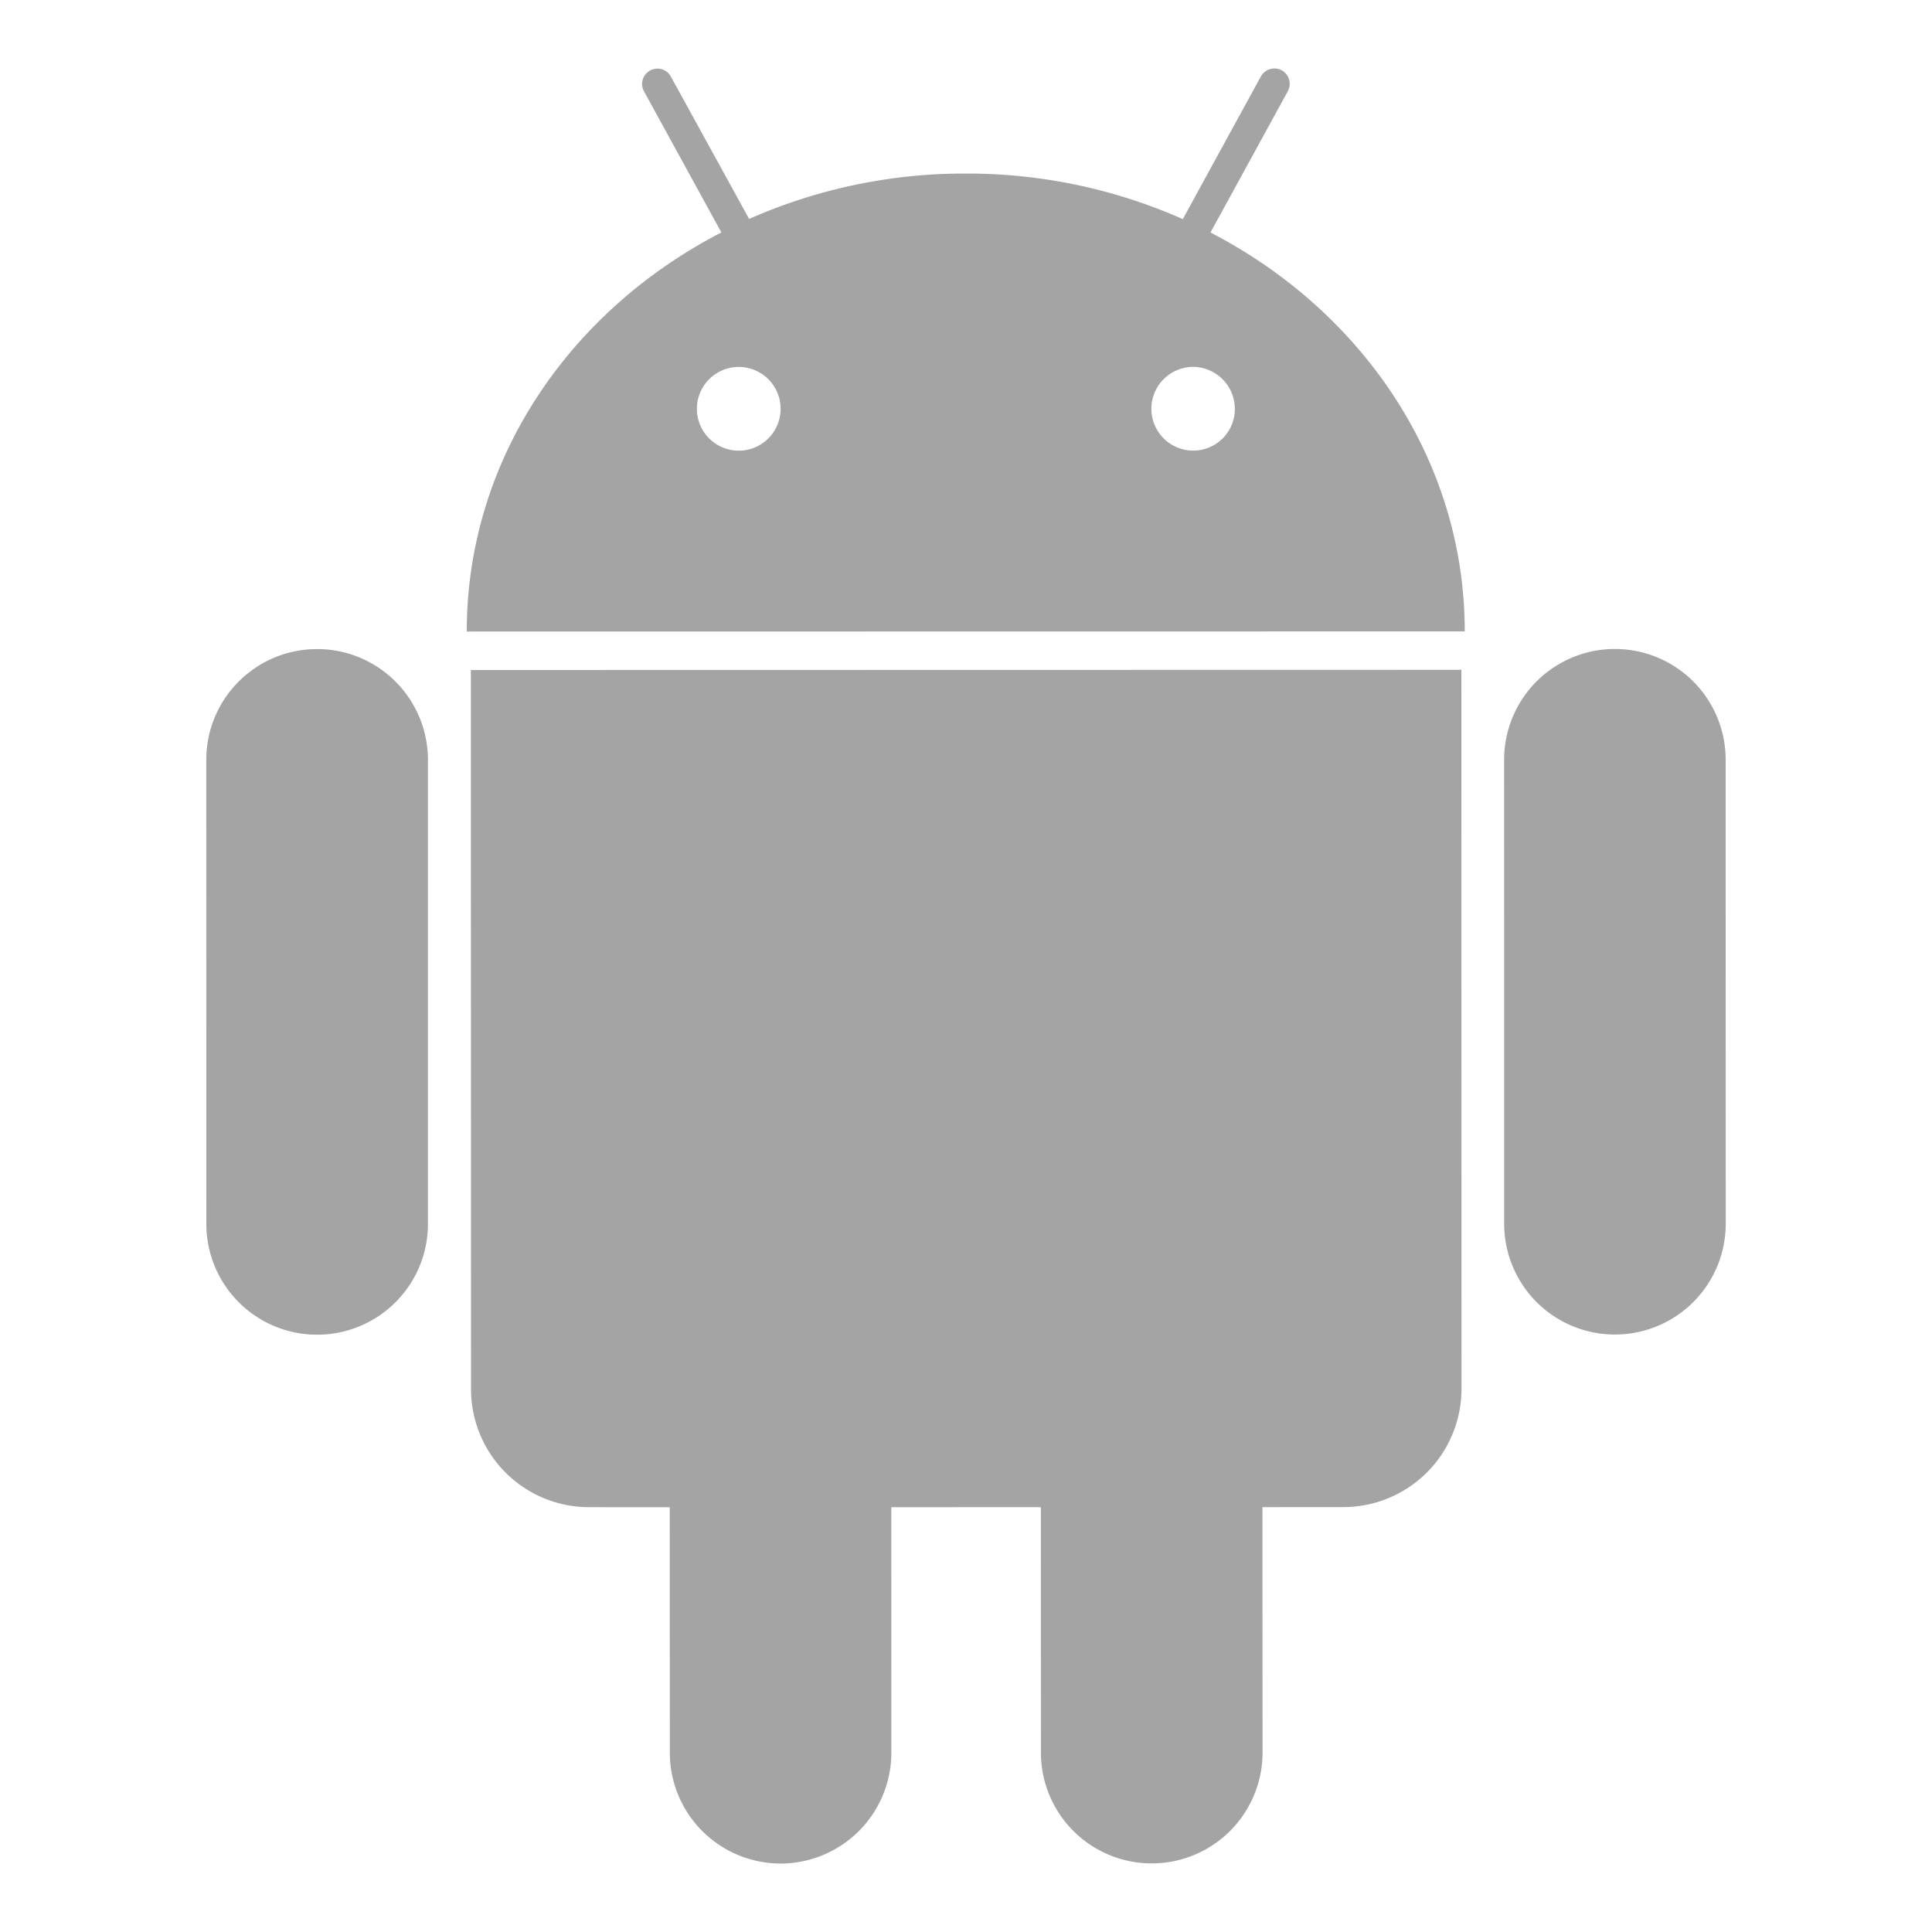
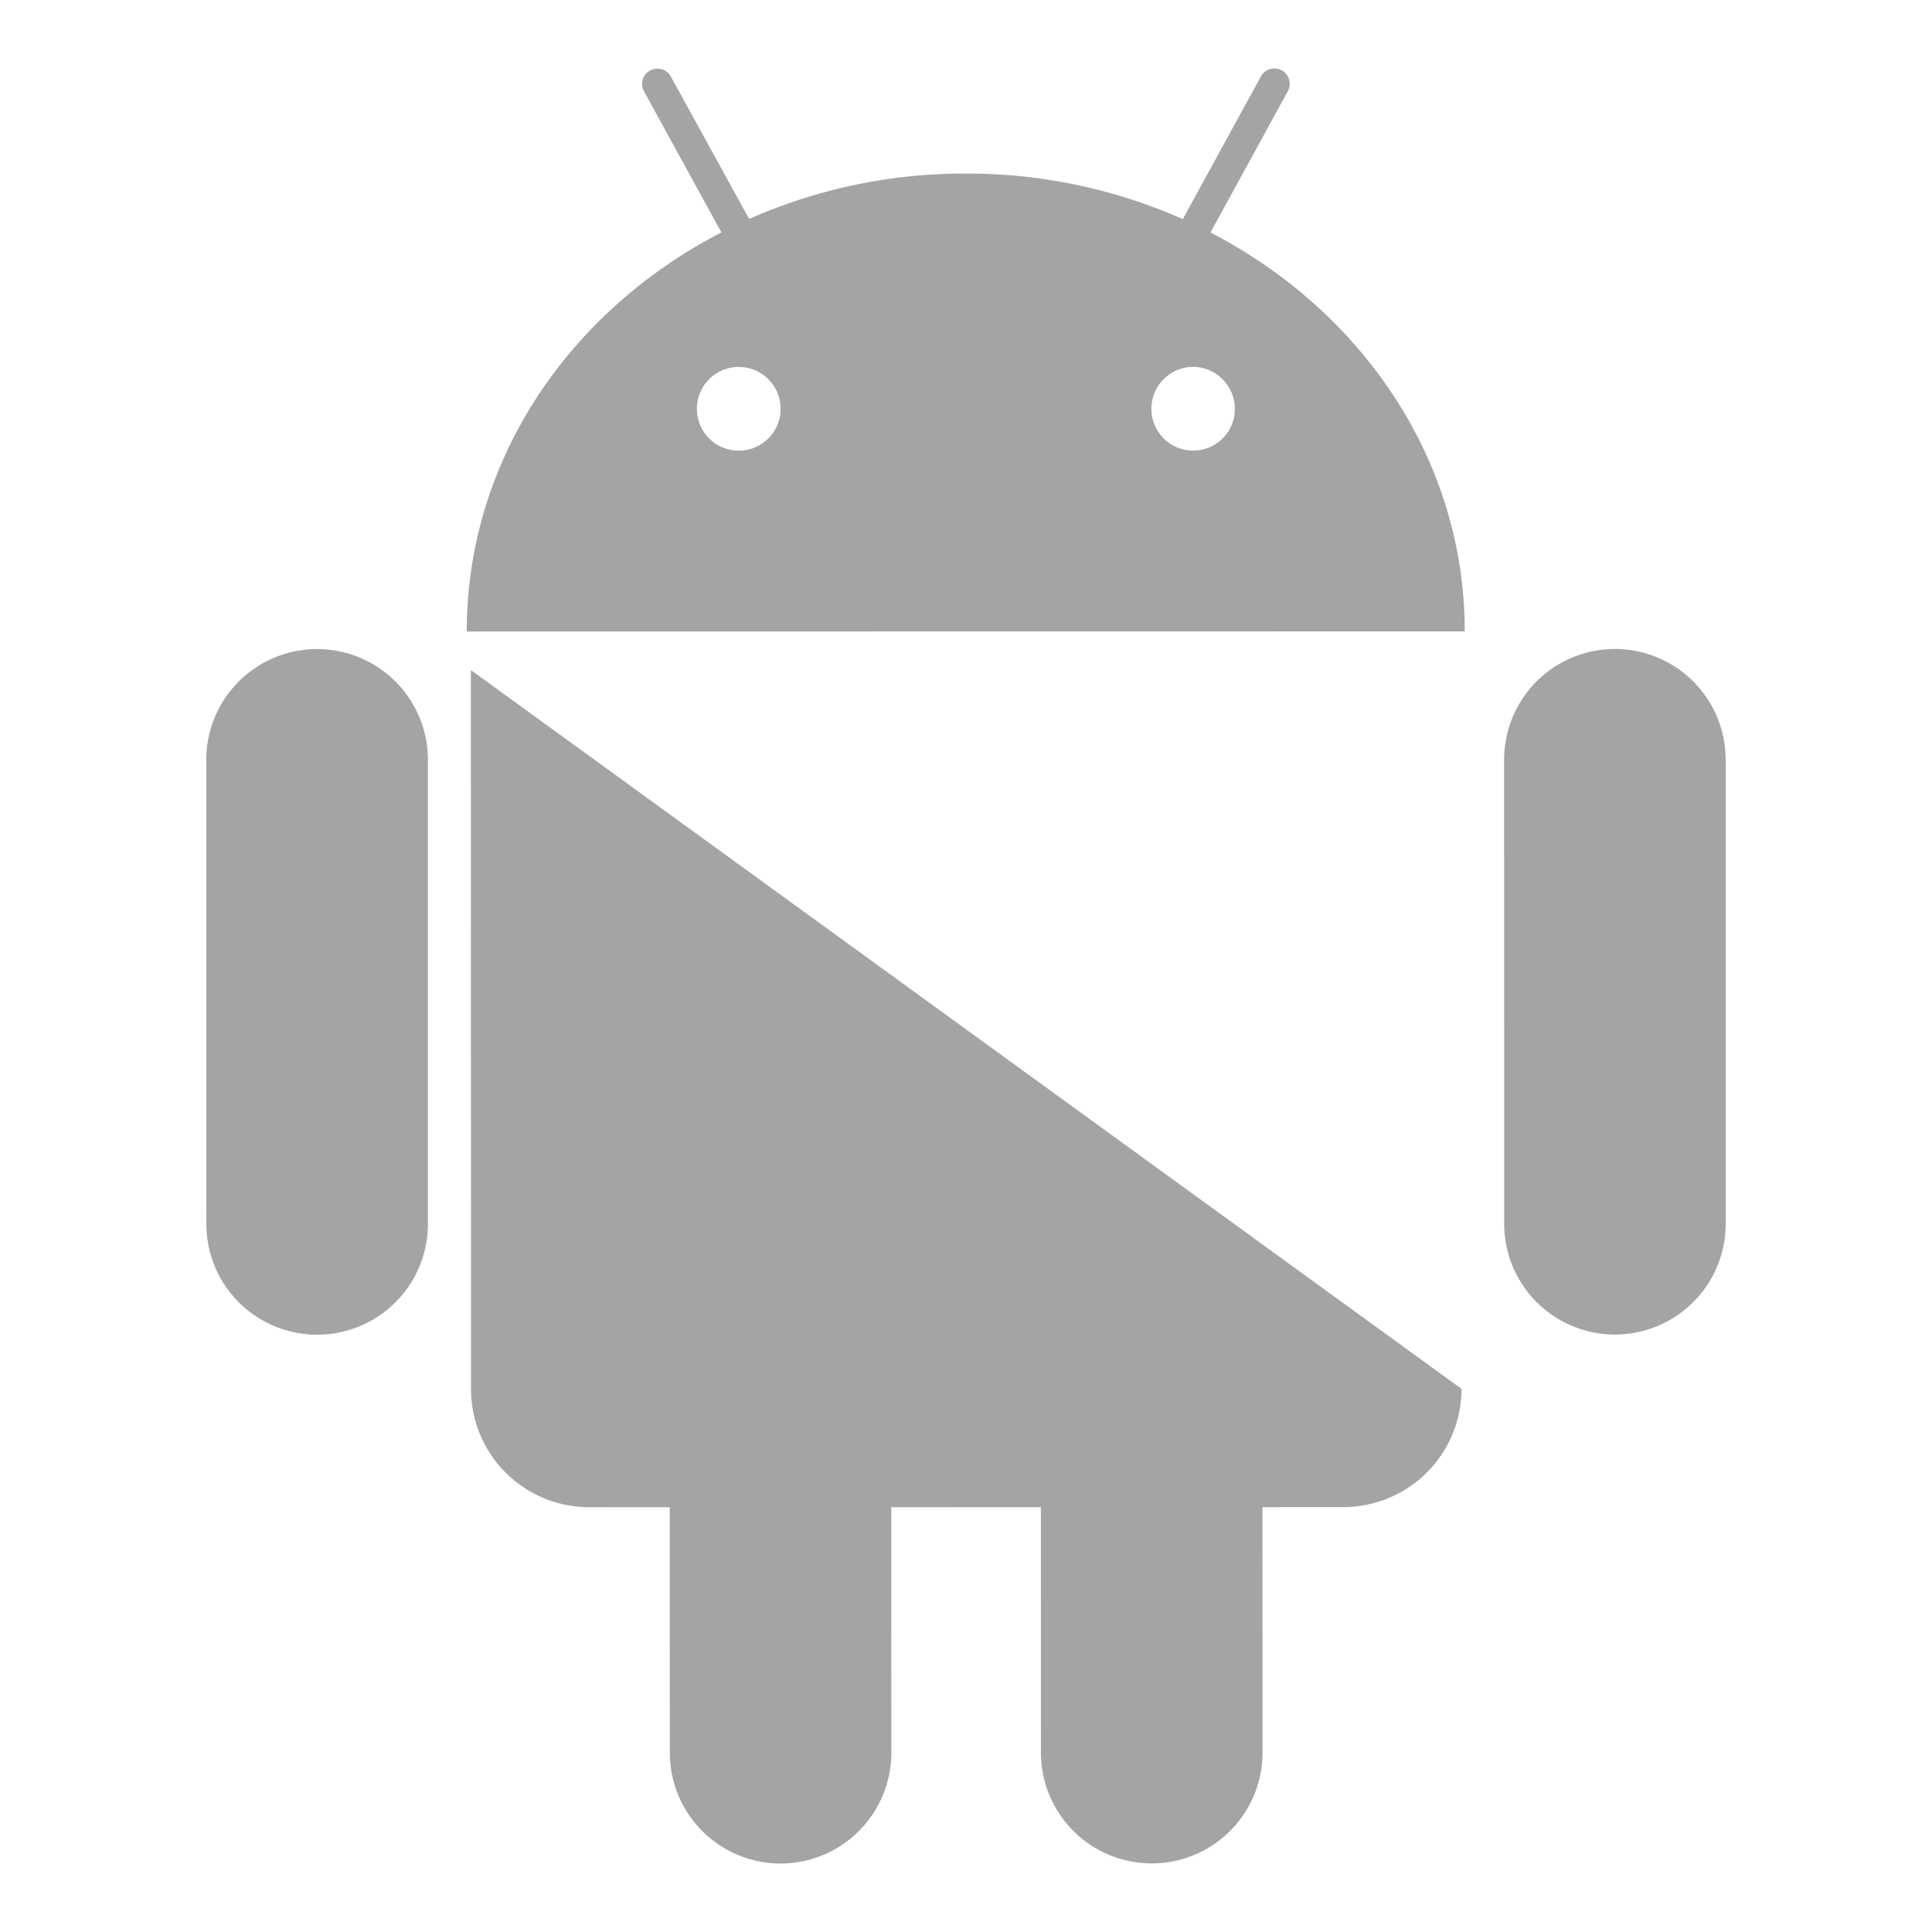
<svg xmlns="http://www.w3.org/2000/svg" width="60" height="60" fill="none">
-   <path d="M9.846 20.158c-1.9-.001-3.44 1.542-3.44 3.44l.002 14.408a3.44 3.44 0 004.76 3.181 3.436 3.436 0 002.122-3.18v-14.41a3.443 3.443 0 00-3.444-3.44zM37.593 7.219l2.401-4.385a.48.48 0 00-.188-.65.48.48 0 00-.648.19l-2.425 4.431A16.508 16.508 0 0029.99 5.39 16.507 16.507 0 0023.265 6.8l-2.43-4.42a.473.473 0 00-.645-.19.473.473 0 00-.19.646l2.403 4.383c-4.72 2.434-7.91 7.07-7.907 12.393l30.993-.004c0-5.32-3.183-9.947-7.896-12.388zm-14.651 6.777a1.3 1.3 0 11.001-2.6 1.3 1.3 0 01-.001 2.6zm14.112-.002a1.299 1.299 0 01-.917-2.217c.243-.244.573-.382.917-.384a1.307 1.307 0 011.199 1.799 1.295 1.295 0 01-1.2.802zm-22.431 6.814l.005 22.329a3.666 3.666 0 003.671 3.67l2.5.001.003 7.624a3.443 3.443 0 003.438 3.442 3.445 3.445 0 003.442-3.444l-.002-7.622 4.645-.002.002 7.624a3.441 3.441 0 006.882-.003l-.003-7.621 2.509-.002a3.67 3.67 0 003.673-3.672l-.004-22.33-30.761.006zm38.969 2.786a3.44 3.44 0 10-6.88.001l.002 14.408a3.438 3.438 0 004.757 3.179 3.438 3.438 0 002.123-3.18l-.002-14.408z" fill="#A4A4A4" />
+   <path d="M9.846 20.158c-1.9-.001-3.44 1.542-3.44 3.44l.002 14.408a3.44 3.44 0 004.76 3.181 3.436 3.436 0 002.122-3.18v-14.41a3.443 3.443 0 00-3.444-3.44zM37.593 7.219l2.401-4.385a.48.48 0 00-.188-.65.48.48 0 00-.648.19l-2.425 4.431A16.508 16.508 0 0029.99 5.39 16.507 16.507 0 0023.265 6.8l-2.43-4.42a.473.473 0 00-.645-.19.473.473 0 00-.19.646l2.403 4.383c-4.72 2.434-7.91 7.07-7.907 12.393l30.993-.004c0-5.32-3.183-9.947-7.896-12.388zm-14.651 6.777a1.3 1.3 0 11.001-2.6 1.3 1.3 0 01-.001 2.6zm14.112-.002a1.299 1.299 0 01-.917-2.217c.243-.244.573-.382.917-.384a1.307 1.307 0 011.199 1.799 1.295 1.295 0 01-1.2.802zm-22.431 6.814l.005 22.329a3.666 3.666 0 003.671 3.67l2.5.001.003 7.624a3.443 3.443 0 003.438 3.442 3.445 3.445 0 003.442-3.444l-.002-7.622 4.645-.002.002 7.624a3.441 3.441 0 006.882-.003l-.003-7.621 2.509-.002a3.67 3.67 0 003.673-3.672zm38.969 2.786a3.44 3.44 0 10-6.88.001l.002 14.408a3.438 3.438 0 004.757 3.179 3.438 3.438 0 002.123-3.18l-.002-14.408z" fill="#A4A4A4" />
</svg>